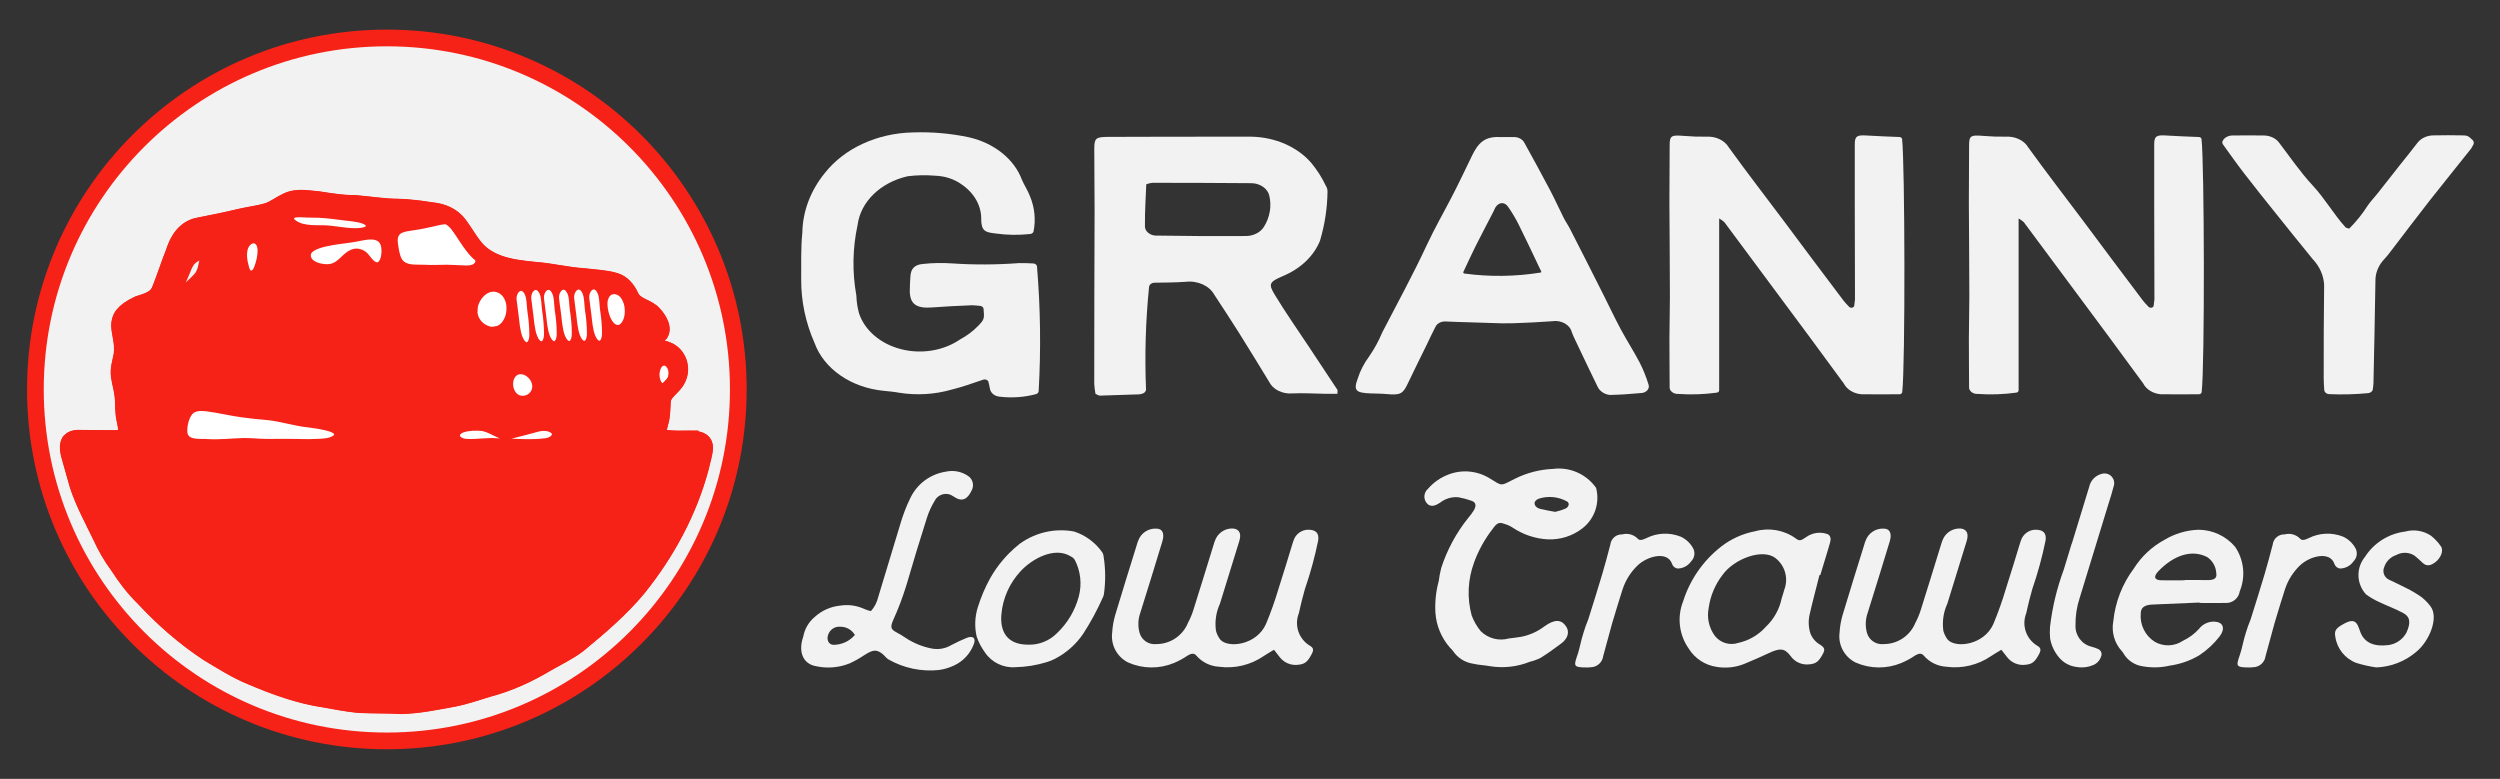
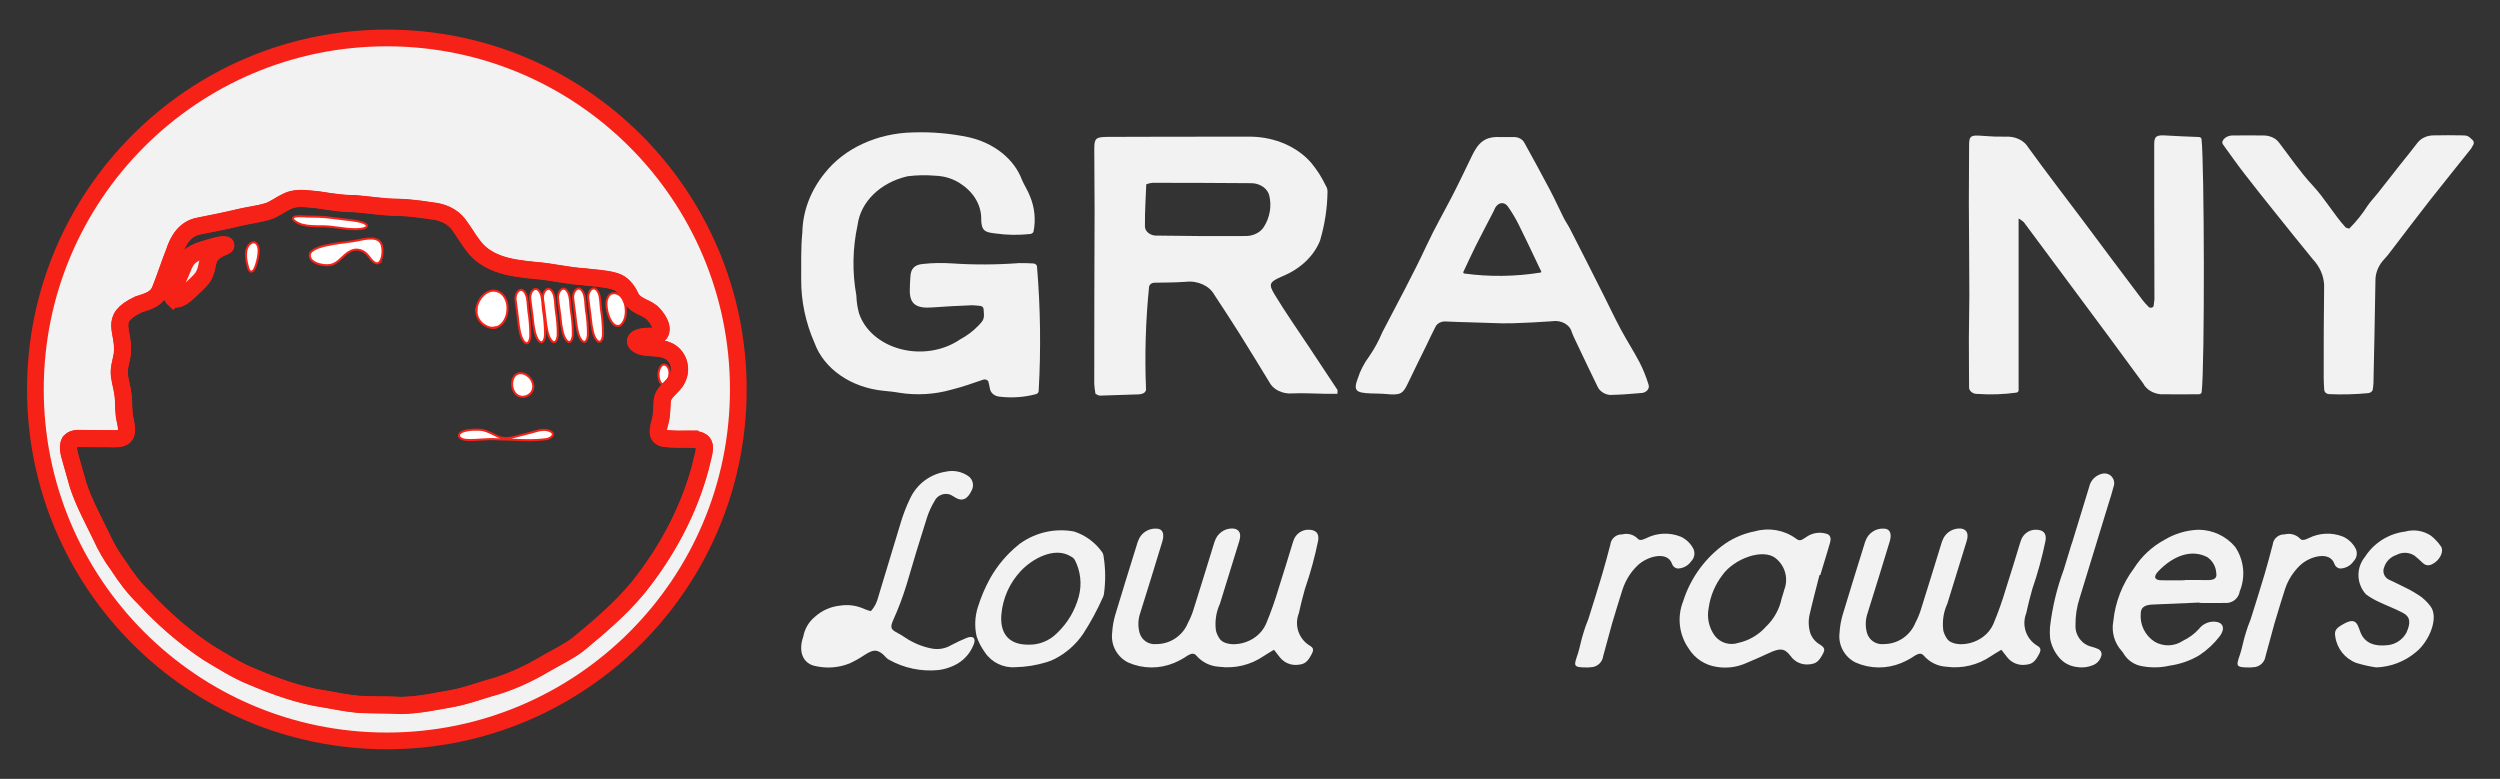
<svg xmlns="http://www.w3.org/2000/svg" id="Layer_5" viewBox="0 0 1215.86 378.79">
  <rect x="0" y="0" width="1215.86" height="378.79" fill="#333333" stroke="none" />
  <defs>
    <style>
      .cls-1 {
        fill: #fff;
      }

      .cls-1, .cls-2, .cls-3, .cls-4, .cls-5 {
        fill-rule: evenodd;
        stroke: #f62217;
        stroke-miterlimit: 10;
      }

      .cls-2 {
        fill: none;
      }

      .cls-2, .cls-3 {
        stroke-width: 8.36px;
      }

      .cls-3, .cls-4, .cls-6 {
        fill: #f2f2f2;
      }

      .cls-4 {
        stroke-width: 8.13px;
      }

      .cls-5 {
        fill: #f62217;
      }
    </style>
  </defs>
  <g>
    <path class="cls-6" d="M502.69,112.49c-.13.68-.82,1.22-1.65,1.31-5.63.62-11.34.54-16.94-.26-4.77-.54-6.72-1.14-6.89-6.44.28-6.7-3.23-13.13-9.5-17.4-3.59-2.6-8.17-4.11-12.95-4.25-4.39-.37-8.83-.29-13.19.25-.11.01-.22.03-.33.06-13.1,3.06-22.65,12.37-24.13,23.54-2.47,11.35-2.69,22.96-.63,34.37,0,.04.01.08.01.13.09,2.86.52,5.7,1.27,8.49,2.71,8.3,10.35,14.88,20.28,17.48,9.93,2.6,20.79.85,28.8-4.64,3.34-1.78,6.3-3.99,8.78-6.55,3.15-3.21,3.15-3.61,2.74-8.35-.06-.71-.7-1.33-1.57-1.45-1.33-.17-2.67-.28-4.02-.32h-.21c-6.43.25-12.85.58-19.25,1.06-7.59.57-10.74-1.6-10.84-7.91,0-2.46.16-4.95.33-7.41.24-3.52,2.03-5.5,6.07-5.83,4.68-.51,9.42-.6,14.13-.27,10.87.73,21.79.67,32.65-.15.05,0,.11,0,.16,0,2.26-.02,4.52.04,6.77.18.95.06,1.7.69,1.76,1.47,1.69,20.18,1.96,40.43.81,60.64-.04.65-.56,1.23-1.31,1.44-5.65,1.52-11.65,1.95-17.54,1.25-2.58-.19-4.63-1.88-4.86-4-.25-1-.45-2.01-.66-3.07-.19-.99-1.46-1.59-2.59-1.21-5.23,1.74-10.16,3.56-15.29,4.81-8.26,2.39-17.16,2.92-25.75,1.52-2.43-.49-4.93-.63-7.4-.92-15.82-1.53-29.02-10.66-33.58-23.24-4.36-9.9-6.57-20.35-6.51-30.88.07-7.63-.22-15.29.56-22.87.18-10.36,4.01-20.45,11.03-29.04,9.47-11.94,25.45-19.28,42.74-19.63,9.22-.32,18.45.49,27.38,2.4,12.24,2.83,21.9,10.6,25.64,20.62,1.14,2.71,2.89,5.26,3.92,8.01,2.28,5.49,2.88,11.36,1.75,17.08h0Z" />
    <path class="cls-6" d="M650.47,191.51h-6.29c-5.25-.07-10.49-.44-15.71-.17-4.89.36-9.48-1.97-11.28-5.73-4.86-7.87-9.59-15.82-14.57-23.67-3.89-6.22-7.96-12.35-11.99-18.5-2.41-4.46-8.12-7.07-13.99-6.39-4.93.36-9.9.35-15.18.45-1.36.02-2.5.9-2.62,2.02-1.67,16.56-2.16,33.19-1.48,49.8.04,1-.75,1.88-1.91,2.18-.31.08-.62.15-.94.22-.2.04-.42.07-.63.07-6.37.24-12.73.45-19.06.62-.44,0-.88-.35-2.03-.85-.32-1.63-.52-3.29-.61-4.94,0-28.21.06-56.42.17-84.62,0-9.86-.16-19.72-.15-29.57,0-5.19.7-5.83,6.7-5.86,18.22-.09,36.44-.07,54.66-.1h14.98c11.71.22,22.58,5.01,29.31,12.9,2.78,3.4,5.08,7.03,6.89,10.85.61.92.92,1.95.89,3-.1,7.97-1.31,15.91-3.6,23.66-.03.09-.06.18-.09.27-3.01,7.43-9.48,13.58-17.99,17.09-6.6,2.9-7.21,3.75-4.01,9.05,5.22,8.64,11.1,17,16.71,25.47,4.56,6.87,9.1,13.74,13.64,20.59.35.25.17.73.17,2.15h0ZM557.48,89.62c-.26,6.81-.72,13.34-.64,19.85-.19,1.39.39,2.77,1.58,3.76s2.87,1.49,4.55,1.35c14.22.23,28.45.32,42.67.21,3.89.06,7.47-1.75,9.16-4.63,2.83-4.63,3.71-9.91,2.52-15-.77-3.34-4.18-5.83-8.29-6.07-16.22-.16-32.45-.16-48.67-.19-.99.14-1.95.39-2.87.72h0Z" />
    <path class="cls-6" d="M729.62,66.66h6.34c2.34-.12,4.51,1,5.41,2.78,4.15,7.53,8.31,15.08,12.3,22.67,2.43,4.54,4.47,9.19,6.78,13.76.95,1.89,2.22,3.68,3.18,5.57,5.46,10.66,10.88,21.35,16.26,32.07,2.8,5.54,5.42,11.14,8.35,16.62,2.94,5.48,6.3,10.66,9.16,16.11,1.75,3.43,3.18,6.97,4.28,10.57.44,1.01.25,2.14-.52,3.01-.77.87-2.01,1.38-3.32,1.35-4.94.49-9.92.8-14.89.91-1.47-.15-2.84-.69-3.91-1.53-.94-.69-1.66-1.57-2.09-2.55-3.72-7.63-7.37-15.29-11.02-22.99-.56-1.16-1.06-2.33-1.52-3.52-.89-3.61-5.15-5.96-9.55-5.26-6.32.47-12.66.77-19.01.98-3.59.12-7.19.02-10.78-.13-7.2-.31-14.44-.37-21.65-.72-2.32-.24-4.54.87-5.34,2.68-1.5,2.83-2.79,5.75-4.2,8.61-3.06,6.28-6.21,12.53-9.19,18.83-2.43,5.16-3.64,5.78-10.55,5.15-2.43-.23-4.98-.21-7.47-.3-7.36-.24-8.5-1.49-6.36-7.16,1.18-3.79,3.04-7.41,5.52-10.75,2.58-3.74,4.72-7.66,6.41-11.73,0,0,0-.02.01-.03,7.29-14.1,14.95-28.05,21.59-42.34,3.78-8.12,8.27-15.93,12.39-23.9,3.44-6.66,6.61-13.42,9.89-20.14.51-1.05,1.46-2.74,2.17-3.72,2.48-3.41,5.51-5.2,11.35-4.91h0ZM749.22,132.55c.74-.02.21-.95-.24-1.74-3.47-7.31-6.91-14.64-10.53-21.9-1.45-2.86-3.12-5.64-4.99-8.32-1.75-2.56-4.53-2.34-6.21.34-.34.55-.52,1.17-.81,1.74-2.94,5.7-5.94,11.36-8.81,17.08-2.06,4.13-3.96,8.32-5.94,12.5-.16.34.1.73.54.79,12.26,1.65,24.79,1.49,36.99-.48h0Z" />
-     <path class="cls-6" d="M925.12,190.74c-.07.58-.66,1.01-1.36,1.01-6.27,0-12.36.08-18.44,0-3.82-.31-7.13-2.33-8.6-5.25-5.67-7.77-11.36-15.52-17.09-23.24-13.62-18.37-27.26-36.73-40.9-55.09-.06-.08-.13-.16-.21-.23-.73-.63-1.54-1.2-2.41-1.7v83.59c0,.56-.49,1.04-1.16,1.13-6.22.85-12.54,1.06-18.82.62-1.16.05-2.28-.33-3.07-1.02-.79-.69-1.17-1.64-1.04-2.59,0-7.78-.12-15.56-.1-23.34,0-6.8.24-13.6.23-20.4,0-15.25-.19-30.5-.24-45.74,0-9.26.04-18.52.12-27.79,0-4.73.84-5.11,6.74-4.62,3.72.32,7.46.45,11.2.39,4.55-.24,8.83,1.82,10.81,5.2,8.66,12,17.76,23.77,26.66,35.64,9.72,13,19.36,26,29.15,38.89.74.98,1.63,1.89,2.75,3.04.75.77,2.3.45,2.45-.54.16-1.02.28-2.05.37-3.08v-.11c0-14.98-.08-30.04-.1-45.07v-30.26c0-4,1.12-4.59,5.84-4.28,5.3.35,10.62.51,15.87.73.68.03,1.23.45,1.3,1.02,1.38,11.81,1.61,110.53.06,123.07h0Z" />
    <path class="cls-6" d="M1070.75,190.74c-.07.58-.66,1.01-1.36,1.01-6.27,0-12.36.08-18.44,0-3.82-.31-7.13-2.33-8.6-5.25-5.67-7.77-11.36-15.52-17.09-23.24-13.62-18.37-27.26-36.73-40.9-55.09-.06-.08-.13-.16-.21-.23-.73-.63-1.54-1.2-2.41-1.7v83.59c0,.56-.49,1.04-1.16,1.13-6.22.85-12.54,1.06-18.82.62-1.16.05-2.28-.33-3.07-1.02-.79-.69-1.17-1.64-1.04-2.59,0-7.78-.12-15.56-.1-23.34,0-6.8.24-13.6.23-20.4,0-15.25-.19-30.5-.24-45.74,0-9.26.04-18.52.12-27.79,0-4.73.84-5.11,6.74-4.62,3.72.32,7.46.45,11.2.39,4.55-.24,8.83,1.82,10.81,5.2,8.66,12,17.76,23.77,26.66,35.64,9.72,13,19.36,26,29.15,38.89.74.98,1.63,1.89,2.75,3.04.75.77,2.3.45,2.45-.54.16-1.02.28-2.05.37-3.08v-.11c0-14.98-.08-30.04-.1-45.07v-30.26c0-4,1.12-4.59,5.84-4.28,5.3.35,10.62.51,15.87.73.68.03,1.23.45,1.3,1.02,1.38,11.81,1.61,110.53.06,123.07h0Z" />
    <path class="cls-6" d="M1151.73,191.2c-6.28.6-12.61.76-18.92.49-1.32-.06-2.36-.95-2.43-2.03-.13-2.06-.26-3.95-.26-5.85,0-15.07,0-30.15.21-45.21-.21-4.61-2.19-9.05-5.65-12.69-6.07-7.4-12.02-14.85-17.99-22.3-5.08-6.35-10.19-12.69-15.13-19.13-3.67-4.73-7.1-9.62-10.37-14.15-.4-.56-.5-1.24-.19-1.84.82-1.58,2.74-2.64,4.92-2.6,4.99,0,10-.11,14.98,0,3.08,0,5.95,1.33,7.53,3.51,5.36,7,10.3,14.32,16.39,20.87,6.08,6.55,10.08,13.83,15.91,20.29.24.28.88.33,1.79.64,3.43-3.43,6.41-7.14,8.9-11.08,1.45-2.14,3.34-4.08,4.97-6.14,3.64-4.67,7.36-9.37,11.05-14.05,2.74-3.49,5.61-6.91,8.27-10.45,1.75-2.34,4.9-3.73,8.24-3.64,4.48-.1,8.99-.09,13.47,0,2.55.05,2.85.14,5.06,2.21.65.61.82,1.48.46,2.23-.31.64-.66,1.27-1.05,1.88-.05.07-.1.15-.16.22-6.65,8.41-13.46,16.75-20.08,25.18-6.4,8.17-12.62,16.45-18.93,24.67-.89,1.25-1.88,2.44-2.95,3.59-3.02,3.12-4.61,7.01-4.49,11-.24,16.53-.61,33.05-.96,49.57-.04.9-.15,1.77-.3,2.91-.13.99-1.07,1.79-2.26,1.91h0Z" />
  </g>
  <g>
-     <path class="cls-6" d="M423.56,297.22c1.73-1.93,2.95-4.27,3.54-6.79,3.6-11.87,7.2-23.75,10.78-35.61,1.26-4.35,2.89-8.58,4.88-12.65,3.28-6.85,9.73-11.64,17.24-12.78,3.99-.9,8.18.03,11.42,2.53,1.88,1.69,2.34,4.46,1.11,6.67-2.03,4.25-4.49,5.35-7.68,3.54-.87-.5-1.67-1.1-2.59-1.52-3.01-1.15-6.4.2-7.78,3.12-1.55,2.57-2.79,5.31-3.7,8.17-3.43,10.84-6.77,21.69-9.91,32.55-1.78,5.82-3.93,11.51-6.44,17.05-1.47,3.4-1.26,4.47,1.21,5.84,1.77.92,3.47,1.95,5.11,3.08,3.67,2.37,7.75,4.04,12.03,4.91,3.37.76,6.91.19,9.87-1.59,2.42-1.28,4.9-2.45,7.43-3.48,3.21-1.34,4.82.2,3.37,3.4-1.72,4.36-5.03,7.9-9.26,9.91-2.37,1.14-4.9,1.91-7.51,2.28-8.53.9-17.13-.9-24.59-5.14-1.17-.71-1.9-1.93-2.98-2.75-2.89-2.21-4.56-2-8.64.59-2.29,1.54-4.7,2.9-7.2,4.06-5.16,2.1-10.83,2.59-16.28,1.41-6.3-1.03-8.72-6.71-6.57-13.66.09-.29.2-.59.28-.88.68-3.65,2.6-6.95,5.44-9.34,3.39-3.14,7.71-5.1,12.31-5.58,4.06-.67,8.23-.1,11.96,1.63,1.01.44,2.06.79,3.14,1.03ZM415.77,308.82c-1.46-2.52-4.17-4.05-7.08-4.01-2.58-.24-5,1.3-5.87,3.74-.98,2.48.12,5.06,2.6,5.06,3.97-.02,7.74-1.77,10.33-4.79h.01Z" />
+     <path class="cls-6" d="M423.56,297.22c1.73-1.93,2.95-4.27,3.54-6.79,3.6-11.87,7.2-23.75,10.78-35.61,1.26-4.35,2.89-8.58,4.88-12.65,3.28-6.85,9.73-11.64,17.24-12.78,3.99-.9,8.18.03,11.42,2.53,1.88,1.69,2.34,4.46,1.11,6.67-2.03,4.25-4.49,5.35-7.68,3.54-.87-.5-1.67-1.1-2.59-1.52-3.01-1.15-6.4.2-7.78,3.12-1.55,2.57-2.79,5.31-3.7,8.17-3.43,10.84-6.77,21.69-9.91,32.55-1.78,5.82-3.93,11.51-6.44,17.05-1.47,3.4-1.26,4.47,1.21,5.84,1.77.92,3.47,1.95,5.11,3.08,3.67,2.37,7.75,4.04,12.03,4.91,3.37.76,6.91.19,9.87-1.59,2.42-1.28,4.9-2.45,7.43-3.48,3.21-1.34,4.82.2,3.37,3.4-1.72,4.36-5.03,7.9-9.26,9.91-2.37,1.14-4.9,1.91-7.51,2.28-8.53.9-17.13-.9-24.59-5.14-1.17-.71-1.9-1.93-2.98-2.75-2.89-2.21-4.56-2-8.64.59-2.29,1.54-4.7,2.9-7.2,4.06-5.16,2.1-10.83,2.59-16.28,1.41-6.3-1.03-8.72-6.71-6.57-13.66.09-.29.2-.59.28-.88.68-3.65,2.6-6.95,5.44-9.34,3.39-3.14,7.71-5.1,12.31-5.58,4.06-.67,8.23-.1,11.96,1.63,1.01.44,2.06.79,3.14,1.03ZM415.77,308.82h.01Z" />
    <path class="cls-6" d="M536.84,289.14c-.06.43-.2.85-.4,1.24-2.76,6.26-6.02,12.28-9.74,18.01-3.51,5.12-8.25,9.28-13.78,12.09-1.24.65-2.55,1.17-3.89,1.55-4.9,1.51-9.99,2.34-15.11,2.45-5.9.47-11.6-2.28-14.91-7.19-1.71-2.35-3.06-4.94-4.01-7.69-1.08-4.68-.9-9.56.52-14.15,1.52-4.93,3.54-9.69,6.03-14.2,3.5-6.21,8.14-11.71,13.68-16.2.35-.35.74-.65,1.17-.9,7.53-5.31,16.88-7.35,25.93-5.66,5.55,1.78,10.37,5.33,13.72,10.1.36.52.58,1.12.64,1.74,1.01,6.23,1.06,12.57.17,18.81ZM522.72,272.3c-.46-.72-1.11-1.29-1.88-1.66-8.05-5.06-19.12,1.32-24.49,7.18-5.35,5.75-8.64,13.11-9.33,20.94-.75,8.4,2.79,14.77,12.93,14.77,5.24.19,10.32-1.8,14.02-5.51,5.18-4.87,8.89-11.1,10.71-17.98,1.57-5.95.87-12.26-1.95-17.73Z" />
    <path class="cls-6" d="M637.63,318.67c-1.81,3.31-3.18,4.3-6.06,4.61-3.55.54-7.1-.91-9.26-3.78-.83-1.03-1.63-2.07-2.72-3.49-1.95,1.2-3.49,2.04-4.95,3.03-6.38,4.4-14.17,6.26-21.84,5.22-4.24-.25-8.19-2.21-10.96-5.42-1.04-1.25-2.37-1.13-4.16-.07-2.12,1.46-4.39,2.7-6.77,3.69-7.11,2.94-15.1,2.86-22.15-.22-5.47-2.68-8.64-8.54-7.86-14.58.17-2.97.69-5.91,1.54-8.76,3.37-11.26,6.94-22.59,10.44-33.91.19-.72.43-1.43.71-2.12,1.35-3.65,4.93-6,8.82-5.78,3.02,0,4.05,2.46,2.87,6.29-3.54,11.58-7.06,23.17-10.73,34.75-1.09,3.12-1.2,6.49-.32,9.68,1.02,3.54,4.44,5.83,8.1,5.44,6.79.03,12.9-4.08,15.45-10.37,1.07-2.01,1.95-4.11,2.63-6.28,3.35-10.56,6.57-21.18,9.86-31.79.27-1.02.64-2.01,1.1-2.95,1.6-3.17,4.95-5.06,8.49-4.81,2.89.36,3.96,2.45,2.89,5.99-3.1,10.17-6.26,20.34-9.42,30.51-1.9,4.12-2.58,8.7-1.96,13.2.4,1.54,1.09,2.98,2.05,4.25,3.74,4.41,17.67,2.85,22.28-7.52,2.36-5.65,4.41-11.43,6.15-17.31,2.39-7.34,4.56-14.7,6.83-22.04.12-.43.27-.86.43-1.27,1-3.08,3.84-5.18,7.08-5.24,3.86,0,5.39,1.73,4.91,5.18-1.63,8.03-3.8,15.95-6.47,23.69-1.1,3.94-2.14,7.89-2.96,11.81-2.26,5.77-.08,12.34,5.18,15.62,2.19,1.22,2.17,2.3.77,4.77Z" />
-     <path class="cls-6" d="M716.91,273.57c-3.06,8.24-3.48,17.23-1.18,25.72,1.03,2.79,2.52,5.38,4.42,7.68,3.6,3.56,8.82,4.91,13.69,3.54,2.03-.23,4.07-.49,6.11-.83,4.08-.82,7.92-2.57,11.22-5.09,4.95-3.54,8.24-3.45,10.61.26,1.6,2.53.77,5.66-2.43,8.06-3.2,2.4-6.69,4.95-10.16,7.08-1.68.81-3.43,1.44-5.24,1.88-6.13,2.45-12.81,3.19-19.33,2.12-2.61-.52-5.48-.54-8.02-1.18-4.05-.55-7.67-2.81-9.95-6.21-.44-.59-.93-1.14-1.48-1.63-4.21-4.79-6.69-10.84-7.08-17.2-.26-5.11.29-10.24,1.63-15.18.28-2.17.69-4.32,1.23-6.44,2.87-8.81,7.31-17.03,13.11-24.26.98-1.11,1.86-2.29,2.64-3.54,1.42-2.37,1.16-3.99-.92-4.77-2.1-.75-4.26-1.33-6.45-1.74-3.24-.31-6.48.65-9.03,2.68-2.04,1.32-3.92,2.07-5.7.87-1.16-.92-1.85-2.32-1.87-3.81-.02-1.48.63-2.9,1.76-3.86,2.68-3.09,6.08-5.47,9.91-6.93,6.78-2.63,14.42-1.84,20.52,2.12,5.8,3.5,4.63,3.62,11.85-.08,5.76-2.88,12.06-4.51,18.49-4.78,8.16-1.07,16.24,2.48,20.98,9.2,1.94,7.27-.65,15-6.57,19.65-4.81,3.75-10.79,5.66-16.88,5.41-6.12-.32-12.05-2.3-17.13-5.72-1.17-.76-2.45-1.35-3.8-1.73-2.7-1.04-3.76-.71-5.97,2.43-3.82,4.93-6.86,10.42-9,16.27ZM756.33,248.95c1.73-.38,3.42-.92,5.06-1.61,1.72-.84,2.06-2.68.74-3.45-4.14-2.31-9.04-2.82-13.57-1.42-.87.27-1.62.83-2.12,1.6-.23.73-.08,1.53.41,2.12.6.65,1.38,1.11,2.24,1.31,2.16.55,4.42.9,7.24,1.44Z" />
    <path class="cls-6" d="M822.39,273.12c-1.5,2.1-3.91,3.35-6.49,3.38-1.23-.16-2.26-.99-2.68-2.16-2.13-6.6-12.16-3.86-16.84.71-3.31,3.19-5.79,7.14-7.23,11.51-1.59,4.8-2.96,9.6-5.08,16.52-1.07,3.93-2.75,9.97-4.37,16.01-.39,3.07-2.99,5.38-6.08,5.42-.43.06-.86.09-1.3.1-7.7.08-6.87-.79-4.95-6.64.83-2.53,1.27-5.06,1.97-7.59.55-1.97,1.18-3.94,1.84-5.91.38-1.12.95-2.24,1.3-3.37,2.29-7.3,4.61-14.62,6.78-21.94,1.42-4.77,2.65-9.54,3.92-14.31.32-2.91,2.85-5.07,5.77-4.95,2.62-.7,5.43.02,7.38,1.91,1.04,1.36,2.65.69,4.29-.06,5.26-2.67,11.42-2.92,16.88-.71,2.68,1.26,4.86,3.4,6.16,6.06.86,2.08.35,4.47-1.29,6.01Z" />
    <path class="cls-6" d="M880.14,298.69c-.76,3.14-.63,6.43.38,9.5.92,2.29,2.6,4.19,4.75,5.39,2.34,1.57,2.44,2.4.96,5.02-1.87,3.28-3.15,4.17-6.11,4.48-3.67.51-7.31-1.11-9.39-4.18-2.85-3.67-5.03-3.83-10.49-1.25-4.03,1.9-8.1,3.64-12.17,5.33-4.22,1.64-8.82,2.11-13.28,1.34-5.6-.84-10.54-4.1-13.52-8.92-4.69-6.71-5.7-15.32-2.7-22.93,3.32-10.5,9.73-19.76,18.4-26.56,4.89-3.82,10.62-6.42,16.72-7.56,6.73-1.86,13.94-.59,19.61,3.47,1.79,1.37,2.49,1.22,5-.52,3.07-2.27,7.09-2.83,10.66-1.47,1.53.86,1.54,2.45,1.05,4.19-1.17,4.1-2.46,8.19-3.69,12.28-.33,1.13-.69,2.26-1.03,3.39h-.4c-1.58,6.33-3.32,12.67-4.74,19.01ZM867.73,286.93c2.21-5.57.44-11.93-4.32-15.56-6.3-4.79-20.17.47-25.68,8.26-3.61,4.68-5.93,10.22-6.73,16.07-.94,4.73.14,9.63,2.99,13.52,2.68,3.44,7.24,4.82,11.38,3.45,5.2-1.13,9.9-3.87,13.44-7.84,3.92-3.71,6.61-8.54,7.7-13.83.53-1.82.96-2.95,1.24-4.08h-.02Z" />
    <path class="cls-6" d="M991.39,318.67c-1.81,3.31-3.18,4.3-6.06,4.61-3.55.54-7.1-.91-9.26-3.78-.83-1.03-1.63-2.07-2.72-3.49-1.95,1.2-3.49,2.04-4.95,3.03-6.38,4.4-14.17,6.26-21.84,5.22-4.24-.25-8.19-2.21-10.96-5.42-1.04-1.25-2.37-1.13-4.16-.07-2.12,1.46-4.39,2.7-6.77,3.69-7.11,2.94-15.1,2.86-22.15-.22-5.47-2.68-8.64-8.54-7.86-14.58.17-2.97.69-5.91,1.54-8.76,3.37-11.26,6.94-22.59,10.44-33.91.19-.72.43-1.43.71-2.12,1.35-3.65,4.93-6,8.82-5.78,3.02,0,4.05,2.46,2.87,6.29-3.54,11.58-7.06,23.17-10.73,34.75-1.09,3.12-1.2,6.49-.32,9.68,1.02,3.54,4.44,5.83,8.1,5.44,6.79.03,12.9-4.08,15.45-10.37,1.07-2.01,1.95-4.11,2.63-6.28,3.35-10.56,6.57-21.18,9.86-31.79.27-1.02.64-2.01,1.1-2.95,1.6-3.17,4.95-5.06,8.49-4.81,2.89.36,3.96,2.45,2.89,5.99-3.1,10.17-6.26,20.34-9.42,30.51-1.9,4.12-2.58,8.7-1.96,13.2.4,1.54,1.09,2.98,2.05,4.25,3.74,4.41,17.67,2.85,22.28-7.52,2.36-5.65,4.41-11.43,6.15-17.31,2.39-7.34,4.56-14.7,6.83-22.04.12-.43.27-.86.43-1.27,1-3.08,3.84-5.18,7.08-5.24,3.86,0,5.39,1.73,4.91,5.18-1.63,8.03-3.8,15.95-6.47,23.69-1.1,3.94-2.14,7.89-2.96,11.81-2.26,5.77-.08,12.34,5.18,15.62,2.19,1.22,2.17,2.3.77,4.77Z" />
    <path class="cls-6" d="M1027.16,232c1.08,1.3,1.37,3.08.77,4.65-.64,2.67-1.54,5.36-2.37,8.04-4.72,15.4-9.44,30.81-14.15,46.21-1.41,4.3-2.08,8.8-2,13.32-.18,4.85,3.07,9.16,7.79,10.3,1.12.28,2.22.67,3.27,1.15.66.3,1.18.85,1.44,1.53s.23,1.44-.07,2.1c-.58,1.86-1.96,3.38-3.76,4.13-2.44,1.07-5.15,1.42-7.78.99-3.57-.32-6.85-2.09-9.09-4.9-2.14-2.6-3.57-5.71-4.15-9.03-.17-1.86-.18-3.73-.05-5.6,1.11-9.5,3.35-18.83,6.67-27.8,1.3-4.25,2.6-8.49,3.89-12.74h.06c2.77-9.15,5.6-18.35,8.43-27.55.69-3.32,3.33-5.88,6.67-6.47,1.66-.29,3.35.33,4.43,1.63Z" />
    <path class="cls-6" d="M1089.31,287.49c-.5,3.58-3.74,6.11-7.33,5.75-4.14.11-8.2,0-12.3,0l.05-.2c-7.42.31-14.85.62-22.28.95-.87.01-1.75.1-2.6.25-2.49.52-3.66,1.76-3.7,4-.53,5.52,2.08,10.87,6.76,13.86,4.31,2.49,9.66,2.31,13.78-.48,2.93-1.39,5.57-3.34,7.75-5.74,1.84-2.41,4.76-3.74,7.79-3.54,3.99.28,5.16,3.28,2.34,7.08-2.79,3.64-6.17,6.78-10,9.29-4.41,2.61-9.3,4.32-14.38,5.02-4.3,1-8.76,1.1-13.11.31-3.89-.55-7.33-2.84-9.32-6.23-.22-.43-.51-.83-.85-1.17-3.58-3.93-5.1-9.31-4.11-14.53.94-9.32,4.41-18.21,10.03-25.7,3.68-5.82,8.8-10.6,14.86-13.88,5.02-3.01,10.72-4.7,16.57-4.9,6.84.04,13.33,3.06,17.76,8.28,4.33,6.35,5.2,14.45,2.31,21.57ZM1074.8,282.07c2.41-.14,3.47-1.23,3.07-3.29-.15-3.16-1.78-6.06-4.39-7.84-7.54-3.88-16.23-.9-23.66,6.74-2.67,2.75-2.08,4.48,1.29,4.54,3.78.06,7.6,0,11.4,0l.03-.13h7.61c1.55,0,3.08.11,4.65,0v-.02Z" />
    <path class="cls-6" d="M1144.53,273.12c-1.5,2.1-3.91,3.35-6.49,3.38-1.23-.16-2.26-.99-2.68-2.16-2.13-6.6-12.16-3.86-16.84.71-3.31,3.19-5.79,7.14-7.23,11.51-1.59,4.8-2.96,9.6-5.08,16.52-1.07,3.93-2.75,9.97-4.37,16.01-.39,3.07-2.99,5.38-6.08,5.42-.43.06-.86.09-1.3.1-7.7.08-6.87-.79-4.95-6.64.83-2.53,1.27-5.06,1.97-7.59.54-1.97,1.18-3.94,1.84-5.91.38-1.12.95-2.24,1.3-3.37,2.29-7.3,4.61-14.62,6.78-21.94,1.42-4.77,2.65-9.54,3.92-14.31.32-2.91,2.85-5.07,5.77-4.95,2.62-.7,5.43.02,7.38,1.91,1.04,1.36,2.65.69,4.29-.06,5.26-2.67,11.42-2.92,16.88-.71,2.68,1.26,4.86,3.4,6.16,6.06.86,2.08.35,4.47-1.29,6.01Z" />
    <path class="cls-6" d="M1159.53,275.85c-.97,2.26,0,4.88,2.19,5.99,2.91,1.46,5.94,2.77,8.82,4.29,2.45,1.22,4.8,2.62,7.04,4.19,1.63,1.26,3.09,2.73,4.34,4.37,4.43,5.43-.37,17.18-6.89,22.42-5.44,4.6-12.26,7.24-19.38,7.48-3.26-.47-6.48-1.2-9.63-2.16-5.47-2.04-9.39-6.89-10.24-12.67-.61-3.13.3-4.32,4.39-6.51,3.35-1.79,5.2-1.61,6.45.76.51,1.13.96,2.29,1.35,3.47,2.16,5.49,7.15,7.07,13.71,6.24,3.68-.53,6.9-2.76,8.67-6.03,2.14-4.76,1.9-7.66-1.53-9.53-3.72-2.02-7.85-3.51-11.71-5.36-2.27-1.01-4.42-2.26-6.42-3.74-4.7-5.11-4.91-12.91-.48-18.26,4.36-6.79,11.51-11.29,19.52-12.27,4.23-1.18,8.77-.47,12.45,1.93,1.91,1.49,3.58,3.26,4.95,5.26,1.41,2-.03,5.63-2.67,7.66-2.49,1.91-4.4,2.04-6.14.44-1.34-1.23-2.63-2.52-4.09-3.63-2.68-1.69-6.07-1.79-8.84-.25-2.79.92-4.97,3.11-5.86,5.91Z" />
  </g>
  <g>
    <g>
-       <path class="cls-5" d="M335.45,213.58c-4.02.08-7.79.08-11.71-.31-5.35-.34-3.41-5.29-2.58-8.7.78-2.86.65-6.05.88-8.91.07-5.2,5.34-7.13,7.33-11.42,2.68-5.13.42-11.76-4.89-13.84-3.46-1.45-7.14-1.12-10.83-1.61-3.98-.49-7.1-3.62-1.59-4.9,2.79-.76,6.84.44,8.93-1.79,1.94-3.14-1.69-7.98-4.05-10.21-3.7-2.87-8.36-3.14-10.48-7.9-1.54-3.27-4.01-6.3-7.59-7.26-4.77-1.39-9.99-1.49-15.01-2.15-7.86-.45-15.74-2.49-23.56-3.05-6.26-.64-12.69-1.3-18.56-3.57-10.72-4.25-12.32-10.06-18.57-18.63-3.22-4.37-8.18-6.33-13.41-6.82-5.12-.78-10.76-1.56-16.15-1.69-6.93,0-14.12-1.24-20.92-1.78-3.38,0-6.69-.25-10.05-.72-3.71-.37-7.42-1.27-11.18-1.48-3.85-.43-8.33-.76-11.92,1.1-3.26,1.49-5.99,3.82-9.46,4.91-4.25,1.26-8.7,1.76-13.09,2.76-6.86,1.66-13.56,3-20.34,4.33-6.5,1.2-10.03,6.71-11.89,12.69-2.37,5.9-4.38,12.33-6.72,18.1-1.8,4.86-6.21,5.85-10.71,7.33-15.17,7.21-6.41,12.64-7.9,24.52-.6,3.46-1.8,6.61-1.34,10.23.45,3.09,1.38,6.17,1.74,9.25.41,2.91.2,5.64.48,8.49-.06,3.51,3.52,10.91-1.22,12.42-2.09.62-4.44.35-6.62.35-3.49-.07-6.99.08-10.39-.04-2.98.13-6.08-.73-8.05,1.43l-.03.04c-1.81,3.02.28,7.54,1.01,10.71,1.06,3.57,2.05,7.2,3.07,10.81,2.92,8.63,7.08,16.16,11.08,24.48,2.33,5.08,5.1,10,8.43,14.42,3.48,5.41,7.68,11.03,12.33,15.47,9.28,10.06,19.9,19.35,31.37,26.89,6.67,3.97,13.53,8.39,20.69,11.31,11.68,4.96,23.66,9.38,36.26,11.18,5.44.97,10.53,1.99,16.3,2.55,6.91.36,13.74.12,20.56.53,8.53-.17,16.68-1.93,25.04-3.43,5.94-1.08,11.58-3.16,17.4-4.88,9.94-2.6,19.33-6.96,28.13-12.19,5.02-2.92,10.77-5.64,15.45-9.2,10.29-8.51,20.46-17.09,29.05-27.41,13.92-17.32,24.73-37.21,30.47-58.75.64-3.14,1.85-6.38,1.97-9.51-.09-3.83-3.53-4.01-7.16-4.15ZM320.74,179.49c1.56-4.16,4.94-1.65,4.85,1.84v.13c0,.22-.02.45-.04.69-.02.23-.05.47-.1.71-.03.18-.07.37-.12.56-.03.12-.06.25-.1.37-.12.43-.29.86-.49,1.25-.2.4-.44.76-.72,1.07-.16.16-.32.31-.5.45-.08.06-.15.12-.23.17-.08.05-.15.08-.23.11-.15.06-.3.08-.44.08h-.01c-.08.01-.16,0-.23-.03-.01.01-.03.01-.04-.01t-.02,0s-.01.01-.02,0c-.1-.02-.2-.06-.29-.11s-.19-.11-.28-.18c-.04-.03-.08-.07-.12-.11-.13-.12-.25-.26-.35-.4-.05-.07-.1-.15-.15-.23-.05-.08-.09-.16-.13-.24-.04-.05-.06-.1-.08-.16-.02-.06-.05-.12-.07-.18-.03-.06-.05-.11-.07-.17-.17-.46-.29-.93-.38-1.42-.25-1.4-.15-2.88.36-4.19ZM262.86,142.65c1.08,2.33.84,5.32,1.28,8.31.59,3.82.95,7.7.94,11.55.05,1.82-.86,5.63-3.1,3.16l-.06-.05c-1.8-2.19-2.39-6.82-2.72-9.74-.33-3.58-.93-6.79-1.29-10.39-.5-3.65,2.86-7.46,4.95-2.84ZM255.72,143.1c1.08,2.33.85,5.32,1.28,8.32.58,3.81.95,7.7.93,11.54.05,1.83-.86,5.64-3.1,3.16l-.05-.05c-1.8-2.19-2.39-6.82-2.72-9.74-.33-3.58-.92-6.79-1.29-10.39-.5-3.64,2.86-7.45,4.95-2.84ZM249.13,185.57c.03-.19.07-.38.12-.57.02-.09.04-.18.07-.28.03-.09.06-.18.09-.27.06-.18.13-.36.21-.53s.17-.34.27-.5c.23-.39.52-.74.87-1.03.12-.11.25-.21.39-.3.1-.08.21-.14.33-.2.11-.06.23-.12.35-.17.62-.2,1.25-.26,1.87-.19.08,0,.15.01.23.03.07,0,.14.01.2.03.1.02.21.04.31.07.17.04.33.09.49.15.16.05.32.12.48.19.16.07.31.15.46.24.15.08.31.18.45.28.31.21.61.45.88.71.14.12.27.25.4.4.13.14.25.29.37.44.12.15.23.3.32.46.11.16.21.32.29.48.1.16.18.33.25.5.06.13.11.26.16.4.03.09.06.18.08.26.1.3.17.6.21.9l.02.11c.73,5.43-6.6,8.19-9.35,3.19-.77-1.31-1.09-3.14-.82-4.8ZM231.76,149.82c.07-.42.17-.85.3-1.27.08-.28.17-.55.28-.83.05-.14.1-.27.16-.4.06-.14.12-.28.19-.42.08-.18.17-.36.27-.53.18-.35.39-.69.62-1.03.09-.13.18-.25.27-.37.17-.23.35-.46.54-.68s.39-.43.6-.64c.17-.17.35-.33.53-.49.19-.15.38-.3.57-.44.2-.14.4-.27.6-.39.16-.1.33-.19.5-.28.36-.17.72-.32,1.09-.43.17-.05.35-.09.53-.13.16-.04.33-.07.5-.09.09-.01.18-.02.28-.02.44-.03.9,0,1.36.06.24.04.46.1.69.17.17.04.35.1.52.18.07.02.14.05.21.08.07.03.14.06.21.1.15.07.29.14.42.22.14.07.27.16.4.25.09.06.18.12.26.19.06.03.12.08.18.14.11.08.21.17.3.26.13.1.24.22.36.35.04.04.08.08.12.13.12.12.22.25.32.38.02.02.04.05.06.08.07.09.14.18.19.27.12.15.22.31.3.47.08.13.15.25.22.38.17.31.32.64.43.97.06.14.11.28.15.42.06.15.11.3.15.46.06.22.12.45.16.68.04.17.07.33.09.51h0c.04.27.07.53.09.79.02.26.03.52.03.78v.41c0,.25,0,.51-.02.76-.01.22-.03.43-.05.65-.08.71-.23,1.41-.44,2.09-.09.27-.18.53-.28.79s-.22.52-.34.76c-.12.25-.25.49-.39.73-.27.46-.58.9-.93,1.3-.09.1-.18.2-.27.29-.09.1-.18.19-.28.27-.14.13-.28.26-.43.38-.07.06-.15.12-.22.17-.08.06-.15.11-.23.17-.18.11-.36.22-.55.32-.09.05-.19.1-.28.14-.09.05-.19.09-.29.13-.13.05-.26.1-.4.14-.13.04-.27.08-.41.11-.13.03-.27.06-.41.07-.08.02-.16.03-.24.04-.04,0-.08.01-.12.01-.02.01-.04.01-.06.01-.05,0-.09,0-.14,0h-.04c-.14.01-.28.01-.43.01-.1,0-.2,0-.3-.01-.11,0-.22-.02-.32-.03-.23-.04-.47-.08-.7-.13-.16-.04-.33-.09-.5-.14-.28-.09-.55-.19-.84-.32-.14-.06-.28-.13-.42-.2-.32-.15-.63-.32-.92-.52-.12-.07-.24-.15-.36-.24-.11-.07-.22-.15-.32-.24-.3-.23-.58-.48-.85-.75-.27-.28-.53-.58-.76-.9-.23-.31-.44-.64-.62-.98-.1-.19-.19-.38-.28-.57-.08-.19-.16-.39-.23-.59-.04-.09-.07-.18-.09-.27-.03-.09-.06-.19-.08-.28-.06-.21-.11-.42-.15-.63-.02-.08-.04-.17-.05-.26-.02-.09-.03-.18-.04-.26-.02-.18-.04-.36-.05-.53-.01-.28-.02-.55,0-.83,0-.1.01-.21.01-.31h0c.02-.22.04-.43.07-.64h0ZM143.73,105.28l.07-.02c2.41-.31,5.27.18,7.78.09,4.53-.05,8.91.46,13.42,1.06,3.85.58,7.73.62,11.38,1.83,3.05,1.19,2.74,2.52-.74,3.07-6.41.8-13.25-1.46-19.63-1.26-2.91-.03-5.91.02-8.7-.72-1.61-.24-7.31-3-3.58-4.05ZM121.03,119.17l.07-.07c.81-.96,1.98-1.61,3.11-1.05,3.09,1.81.87,9.89-.4,12.6-1.04,2.14-2.47,1.79-3.06-.22-.98-3.21-2.05-8.4.28-11.26ZM84.21,144.88l-.04-.04c-1.24-1.85.81-4.85,1.47-7.02.41-1.07.85-2.11,1.35-3.14,1.49-3.01,2.38-6.83,4.63-9.22,2.63-2.73,6.39-3.78,9.97-4.8,2.41-.62,6.01-1.94,8.12-1.47.57.38-1.75,1.01-2.06,1.23-8.96,4.04-5.2,8.43-9.14,14.56-1.64,2.18-3.89,4-5.83,5.96-1.87,1.77-5.98,5.84-8.47,3.94ZM162.77,211.92l-.02.03c-1.91,1.9-6.43,1.93-9.36,2.02-4.14.25-8.35-.08-12.49-.02-3.56-.05-7.02.06-10.29.01-4.1.06-7.99-.47-12.05-.44-5.75.18-11.66.85-17.4.54-3.22-.37-9.66.85-10.48-3.37-.4-2.86.54-7.33,2.49-9.64,1.65-1.86,4.58-1.78,7.09-1.53,5.76.72,11.67,2.18,17.4,2.96,4.14.52,8.07,1.01,12.29,1.32,6.77.65,13.25,2.92,19.98,3.57,1.95.32,15.05,1.7,12.84,4.55ZM184.32,127.81c-2.09,1.2-4.06-2.03-5.31-3.51-1.85-2.48-5.29-3.68-8.21-2.35-4,1.77-5.92,6.14-10.13,6.89-3.38.75-11.4-1.08-9.81-5.76l.03-.05c2.83-4.4,17.76-4.92,22.91-6.11,4.13-.8,11.15-2.7,12.07,3.14.4,2.44.16,6.04-1.55,7.75ZM217.31,129.25c-3.63.01-7.21.27-10.79.01-3.27-.15-7.47.39-10.13-1.49l-.07-.05c-2.02-1.49-2.52-4.65-2.99-7.19-.35-2.47-1.08-5.53,1.12-7.25,1.82-1.37,5.77-1.56,8.92-2.13,1.78-.3,3.53-.63,5.3-1.06,4.46-.74,10.27-3.47,13.68.8,2.51,3.01,4.58,6.99,6.77,9.99,1.47,2.08,3.84,5.87,1.86,7.61-1.35,1.2-3.34,1.13-5.1,1.11-2.83-.09-5.71-.33-8.57-.35ZM265.55,213.59c-7.86,1.05-15.95.1-23.79.05h-.1c-4.75-.41-9.99.63-14.82.31-3.88-.25-5.21-3.01-1.16-4.27,2.63-.79,5.96-.86,8.84-.56,6.86,1.55,7.76,5.64,16.01,3.26,3.91-.92,7.67-2.02,11.58-3.04,1.95-.4,3.72-.45,5.41.35.68.34,1.38.74,1.39,1.52,0,1.22-2,2.21-3.36,2.38ZM268.15,165.62l-.04-.07c-1.82-2.17-2.39-6.8-2.73-9.73-.32-3.57-.93-6.8-1.29-10.39-.49-3.64,2.86-7.46,4.96-2.84,1.07,2.33.84,5.32,1.26,8.31.6,3.83.97,7.71.95,11.56.05,1.82-.87,5.63-3.11,3.16ZM275.5,165.54l-.05-.05c-1.81-2.18-2.39-6.81-2.73-9.74-.32-3.58-.93-6.79-1.29-10.38-.5-3.65,2.86-7.46,4.96-2.85,1.07,2.33.84,5.32,1.26,8.32.6,3.83.97,7.7.95,11.54.05,1.83-.87,5.64-3.1,3.16ZM282.84,165.48l-.05-.06c-1.81-2.18-2.39-6.81-2.73-9.73-.33-3.58-.93-6.8-1.29-10.4-.49-3.63,2.86-7.45,4.96-2.84,1.07,2.33.84,5.33,1.26,8.31.6,3.83.97,7.72.95,11.56.06,1.82-.87,5.64-3.1,3.16ZM290.18,165.41l-.05-.05c-1.81-2.19-2.4-6.82-2.73-9.75-.33-3.57-.93-6.79-1.29-10.38-.49-3.65,2.86-7.46,4.96-2.84,1.07,2.33.84,5.31,1.27,8.31.59,3.82.95,7.7.94,11.55.05,1.82-.87,5.63-3.1,3.16ZM304.3,152.69c-.02.13-.03.26-.05.4-.03.25-.07.5-.12.75-.04.2-.09.4-.14.6-.06.2-.12.4-.18.59-.07.22-.15.44-.24.65-.11.26-.23.51-.37.75-.07.14-.15.27-.24.4-.13.2-.27.4-.42.58-.2.24-.42.46-.66.66h-.01c-.12.11-.24.2-.37.29-.27.1-.52.16-.77.17-.08.01-.17.01-.26.01-.1,0-.19-.01-.29-.02-.1-.01-.2-.03-.3-.06-.1-.02-.2-.05-.3-.09-.34-.12-.67-.32-.98-.58-.07-.05-.13-.11-.19-.16-.34-.3-.66-.68-.95-1.11-.1-.15-.2-.3-.29-.45-.11-.18-.22-.37-.32-.56-.08-.12-.14-.25-.2-.38-.13-.26-.25-.54-.37-.82-.12-.28-.22-.56-.32-.85-.05-.15-.1-.29-.15-.44-.09-.29-.18-.59-.26-.89-.05-.19-.1-.38-.14-.56-.6-2.55-.67-5.1-.03-6.34.04-.12.08-.24.13-.35.03-.08.06-.16.09-.23.06-.12.12-.24.18-.35.11-.18.22-.35.34-.5.06-.08.13-.15.19-.22.07-.07.13-.14.2-.2.09-.08.19-.16.28-.22.07-.05.14-.1.21-.14.13-.08.26-.15.4-.21.01,0,.02-.01.03-.01.16-.06.31-.11.47-.15.11-.03.22-.05.34-.06.14-.02.29-.03.44-.03.26,0,.53.03.8.09.09.02.18.04.27.07.12.03.25.08.37.12.11.04.21.08.31.14.03.01.05.02.08.04.05.02.09.04.14.07.01,0,.02,0,.03.01.12.06.24.14.36.22.16.09.3.2.45.32.14.12.28.24.41.38.14.13.27.28.39.43,1.05,1.2,1.61,2.93,1.92,4.68v.12c.12.74.17,1.55.15,2.38,0,.35-.02.7-.06,1.06Z" />
      <path class="cls-1" d="M293.28,162.25c.05,1.82-.87,5.63-3.1,3.16l-.05-.05c-1.81-2.19-2.4-6.82-2.73-9.75-.33-3.57-.93-6.79-1.29-10.38-.49-3.65,2.86-7.46,4.96-2.84,1.07,2.33.84,5.31,1.27,8.31.59,3.82.95,7.7.94,11.55Z" />
      <path class="cls-1" d="M285.94,162.32c.06,1.82-.87,5.64-3.1,3.16l-.05-.06c-1.81-2.18-2.39-6.81-2.73-9.73-.33-3.58-.93-6.8-1.29-10.4-.49-3.63,2.86-7.45,4.96-2.84,1.07,2.33.84,5.33,1.26,8.31.6,3.83.97,7.72.95,11.56Z" />
      <path class="cls-1" d="M278.6,162.38c.05,1.83-.87,5.64-3.1,3.16l-.05-.05c-1.81-2.18-2.39-6.81-2.73-9.74-.32-3.58-.93-6.79-1.29-10.38-.5-3.65,2.86-7.46,4.96-2.85,1.07,2.33.84,5.32,1.26,8.32.6,3.83.97,7.7.95,11.54Z" />
      <path class="cls-1" d="M271.26,162.46c.05,1.82-.87,5.63-3.11,3.16l-.04-.07c-1.82-2.17-2.39-6.8-2.73-9.73-.32-3.57-.93-6.8-1.29-10.39-.49-3.64,2.86-7.46,4.96-2.84,1.07,2.33.84,5.32,1.26,8.31.6,3.83.97,7.71.95,11.56Z" />
      <path class="cls-1" d="M265.08,162.51c.05,1.82-.86,5.63-3.1,3.16l-.06-.05c-1.8-2.19-2.39-6.82-2.72-9.74-.33-3.58-.93-6.79-1.29-10.39-.5-3.65,2.86-7.46,4.95-2.84,1.08,2.33.84,5.32,1.28,8.31.59,3.82.95,7.7.94,11.55Z" />
      <path class="cls-1" d="M257.93,162.96c.05,1.83-.86,5.64-3.1,3.16l-.05-.05c-1.8-2.19-2.39-6.82-2.72-9.74-.33-3.58-.92-6.79-1.29-10.39-.5-3.64,2.86-7.45,4.95-2.84,1.08,2.33.85,5.32,1.28,8.32.58,3.81.95,7.7.93,11.54Z" />
      <path class="cls-1" d="M268.91,211.21c0,1.22-2,2.21-3.36,2.38-7.86,1.05-15.95.1-23.79.05h-.1c-4.75-.41-9.99.63-14.82.31-3.88-.25-5.21-3.01-1.16-4.27,2.63-.79,5.96-.86,8.84-.56,6.86,1.55,7.76,5.64,16.01,3.26,3.91-.92,7.67-2.02,11.58-3.04,1.95-.4,3.72-.45,5.41.35.68.34,1.38.74,1.39,1.52Z" />
-       <path class="cls-1" d="M162.77,211.92l-.02.03c-1.91,1.9-6.43,1.93-9.36,2.02-4.14.25-8.35-.08-12.49-.02-3.56-.05-7.02.06-10.29.01-4.1.06-7.99-.47-12.05-.44-5.75.18-11.66.85-17.4.54-3.22-.37-9.66.85-10.48-3.37-.4-2.86.54-7.33,2.49-9.64,1.65-1.86,4.58-1.78,7.09-1.53,5.76.72,11.67,2.18,17.4,2.96,4.14.52,8.07,1.01,12.29,1.32,6.77.65,13.25,2.92,19.98,3.57,1.95.32,15.05,1.7,12.84,4.55Z" />
-       <path class="cls-1" d="M230.98,128.49c-1.35,1.2-3.34,1.13-5.1,1.11-2.83-.09-5.71-.33-8.57-.35-3.63.01-7.21.27-10.79.01-3.27-.15-7.47.39-10.13-1.49l-.07-.05c-2.02-1.49-2.52-4.65-2.99-7.19-.35-2.47-1.08-5.53,1.12-7.25,1.82-1.37,5.77-1.56,8.92-2.13,1.78-.3,3.53-.63,5.3-1.06,4.46-.74,10.27-3.47,13.68.8,2.51,3.01,4.58,6.99,6.77,9.99,1.47,2.08,3.84,5.87,1.86,7.61Z" />
      <path class="cls-1" d="M184.32,127.81c-2.09,1.2-4.06-2.03-5.31-3.51-1.85-2.48-5.29-3.68-8.21-2.35-4,1.77-5.92,6.14-10.13,6.89-3.38.75-11.4-1.08-9.81-5.76l.03-.05c2.83-4.4,17.76-4.92,22.91-6.11,4.13-.8,11.15-2.7,12.07,3.14.4,2.44.16,6.04-1.55,7.75Z" />
      <path class="cls-1" d="M175.64,111.31c-6.41.8-13.25-1.46-19.63-1.26-2.91-.03-5.91.02-8.7-.72-1.61-.24-7.31-3-3.58-4.05l.07-.02c2.41-.31,5.27.18,7.78.09,4.53-.05,8.91.46,13.42,1.06,3.85.58,7.73.62,11.38,1.83,3.05,1.19,2.74,2.52-.74,3.07Z" />
      <path class="cls-1" d="M123.81,130.65c-1.04,2.14-2.47,1.79-3.06-.22-.98-3.21-2.05-8.4.28-11.26l.07-.07c.81-.96,1.98-1.61,3.11-1.05,3.09,1.81.87,9.89-.4,12.6Z" />
      <path class="cls-1" d="M325.59,181.33v.13c0,.22-.02.45-.04.69-.02.23-.05.47-.1.71-.03.18-.07.37-.12.56-.03.12-.06.25-.1.37-.12.43-.29.86-.49,1.25-.2.4-.44.76-.72,1.07-.16.16-.32.31-.5.45-.08.06-.15.12-.23.17-.08.05-.15.08-.23.11-.37.14-.73.09-1.05-.07-.09-.05-.19-.11-.28-.18-.04-.03-.08-.07-.12-.11-.13-.12-.25-.26-.35-.4-.05-.07-.1-.15-.15-.23-.05-.08-.09-.16-.13-.24-.03-.05-.05-.11-.08-.16-.02-.06-.05-.12-.07-.18-.02-.05-.04-.11-.06-.17-.17-.46-.3-.93-.39-1.42-.25-1.4-.15-2.88.36-4.19,1.56-4.16,4.94-1.65,4.85,1.84Z" />
      <path class="cls-1" d="M323.06,186.84c-.37.14-.73.1-1.05-.07.32.16.68.21,1.05.07Z" />
      <path class="cls-1" d="M323.52,186.56c.18-.14.34-.29.5-.45-.16.17-.32.33-.5.46-.08.06-.15.12-.23.16.08-.05.15-.11.23-.17Z" />
      <path class="cls-1" d="M324.74,185.04c.2-.39.37-.82.49-1.25-.12.43-.28.86-.49,1.25Z" />
      <path class="cls-1" d="M249.95,190.37c-1.54-2.64-1.27-7.33,1.88-8.65,3.36-1.1,7,2.08,7.45,5.35l.02.12c.73,5.43-6.6,8.19-9.35,3.19Z" />
      <path class="cls-1" d="M304.36,151.63c0,.35-.02.7-.06,1.06-.02.13-.03.26-.05.4-.03.25-.07.5-.12.75-.04.2-.09.4-.14.6-.06.2-.12.4-.18.59-.07.22-.15.44-.24.65-.11.26-.23.51-.37.75-.07.14-.15.27-.24.4-.13.2-.27.4-.42.58-.21.24-.42.45-.66.66,0,0-.01-.01-.01,0-.12.1-.25.19-.38.28-.26.1-.51.16-.76.18-.08.01-.17.01-.26.01-.1,0-.19-.01-.29-.02-.1-.01-.2-.03-.3-.06-.1-.02-.2-.05-.3-.09-.34-.12-.67-.32-.98-.58-.07-.05-.13-.11-.19-.16-.34-.3-.66-.68-.95-1.11-.1-.15-.2-.3-.29-.45-.11-.18-.22-.37-.32-.56-.07-.13-.14-.25-.2-.38-.13-.26-.25-.54-.37-.82-.11-.28-.22-.56-.32-.85-.05-.15-.1-.29-.15-.44-.09-.29-.18-.59-.26-.89-.05-.19-.1-.38-.14-.56-.6-2.55-.67-5.1-.03-6.34.04-.12.08-.24.13-.35.03-.08.06-.16.09-.23.06-.12.12-.24.18-.35.11-.18.22-.35.34-.5.06-.08.13-.15.19-.22.07-.07.13-.14.2-.2.09-.08.19-.16.28-.22.07-.05.14-.1.21-.14.13-.08.26-.15.4-.21.01,0,.02-.01.03-.01.16-.06.31-.11.47-.15.11-.03.22-.05.34-.06.14-.02.29-.03.44-.03.26,0,.53.03.8.09.09.02.18.04.27.07.12.03.25.08.37.12.11.04.21.08.31.14.03.01.05.02.08.04.05.02.09.04.14.07.01,0,.02,0,.03.01.12.06.24.14.36.22.16.09.3.2.45.32.14.12.28.24.41.38.14.13.27.28.39.43,1.05,1.2,1.61,2.93,1.92,4.68v.12c.12.74.17,1.55.15,2.38Z" />
      <path class="cls-1" d="M246.81,149.7v.41c0,.25,0,.51-.02.76-.01.22-.03.43-.05.65-.08.71-.23,1.41-.44,2.09-.09.27-.18.53-.28.79s-.22.52-.34.76c-.12.25-.25.49-.39.73-.27.46-.58.9-.93,1.3-.09.1-.18.2-.27.29-.09.1-.18.19-.28.27-.14.13-.28.26-.43.38-.07.06-.15.12-.22.17-.08.06-.15.11-.23.17-.18.11-.36.22-.55.32-.09.05-.19.1-.28.14-.09.05-.19.09-.29.13-.13.05-.26.1-.4.14-.13.04-.27.08-.41.11-.25.06-.5.1-.77.12-.02.01-.04.01-.06.01-.07,0-.15,0-.23,0-.22.01-.45.02-.68,0-.11,0-.22-.02-.32-.03-.23-.04-.47-.08-.7-.13-.16-.04-.33-.09-.5-.14-.28-.09-.55-.19-.84-.32-.14-.06-.28-.13-.42-.2-.32-.15-.63-.32-.92-.52-.12-.07-.24-.15-.36-.24-.11-.07-.22-.15-.32-.24-.3-.23-.58-.48-.85-.75-.27-.28-.53-.58-.76-.9-.23-.31-.43-.64-.62-.98-.1-.19-.19-.38-.28-.57-.08-.19-.16-.39-.23-.59-.04-.09-.07-.18-.09-.27-.03-.09-.06-.19-.08-.28-.06-.21-.11-.42-.15-.63-.02-.08-.04-.17-.05-.26-.02-.09-.03-.18-.04-.26-.02-.18-.04-.36-.05-.53-.03-.59-.01-1.18.08-1.78h0c.07-.43.17-.86.3-1.28.08-.28.17-.55.28-.83.05-.14.1-.27.16-.4.06-.14.12-.28.19-.42.08-.18.17-.36.27-.53.18-.35.39-.69.62-1.03.09-.13.18-.25.27-.37.17-.23.35-.46.54-.68s.39-.43.6-.64c.17-.17.35-.33.53-.49.19-.15.38-.3.57-.44.2-.14.4-.27.6-.39.16-.1.33-.19.5-.28.36-.17.72-.32,1.09-.43.17-.05.35-.09.53-.13.16-.04.33-.07.5-.09.09-.01.18-.02.28-.02.44-.03.9,0,1.36.06.24.04.46.1.69.17.17.04.35.1.52.18.07.02.14.05.21.08.07.03.14.06.21.1.15.07.29.14.42.22.14.07.27.16.4.25.09.06.18.12.26.19.06.03.12.08.18.14.11.08.21.17.3.26.13.1.24.22.36.35.04.04.08.08.12.13.12.12.22.25.32.38.02.02.04.05.06.08.07.09.14.18.19.27.12.15.22.31.3.47.08.13.15.25.22.38.17.31.32.64.43.97.06.14.11.28.15.42.06.15.11.3.15.46.06.22.12.45.16.68.04.16.07.33.09.51h0c.04.27.07.53.09.79.02.26.03.52.03.78Z" />
      <path class="cls-1" d="M231.68,151.61c-.04-.59-.01-1.19.08-1.78-.09.6-.11,1.19-.08,1.78Z" />
      <path class="cls-1" d="M241,159.31c-.33.08-.67.12-1.01.14.06,0,.13,0,.18,0,.02,0,.04,0,.06-.01.27-.02.52-.06.77-.12Z" />
      <path class="cls-1" d="M239.26,159.45c.25.02.49,0,.73,0-.02,0-.03,0-.05,0-.22.01-.45.02-.68,0Z" />
    </g>
    <path class="cls-4" d="M188.13,18.46C93.73,18.46,17.21,95,17.21,189.4s76.52,170.93,170.92,170.93,170.94-76.53,170.94-170.93S282.54,18.46,188.13,18.46ZM310.17,285.99c-8.59,10.32-18.76,18.9-29.05,27.41-4.68,3.56-10.43,6.28-15.45,9.2-8.8,5.23-18.19,9.59-28.13,12.19-5.82,1.72-11.46,3.8-17.4,4.88-8.36,1.5-16.51,3.26-25.04,3.43-6.82-.41-13.65-.17-20.56-.53-5.77-.56-10.86-1.58-16.3-2.55-12.6-1.8-24.58-6.22-36.26-11.18-7.16-2.92-14.02-7.34-20.69-11.31-11.47-7.54-22.09-16.83-31.37-26.89-4.65-4.44-8.85-10.06-12.33-15.47-3.33-4.42-6.1-9.34-8.43-14.42-4-8.32-8.16-15.85-11.08-24.48-1.02-3.61-2.01-7.24-3.07-10.81-.73-3.17-2.82-7.69-1.01-10.71l.03-.04c1.97-2.16,5.07-1.3,8.05-1.43,3.4.12,6.9-.03,10.39.04,2.18,0,4.53.27,6.62-.35,4.74-1.51,1.16-8.91,1.22-12.42-.28-2.85-.07-5.58-.48-8.49-.36-3.08-1.29-6.16-1.74-9.25-.46-3.62.74-6.77,1.34-10.23,1.49-11.88-7.27-17.31,7.9-24.52,4.5-1.48,8.91-2.47,10.71-7.33,2.34-5.77,4.35-12.2,6.72-18.1,1.86-5.98,5.39-11.49,11.89-12.69,6.78-1.33,13.48-2.67,20.34-4.33,4.39-1,8.84-1.5,13.09-2.76,3.47-1.09,6.2-3.42,9.46-4.91,3.59-1.86,8.07-1.53,11.92-1.1,3.76.21,7.47,1.11,11.18,1.48,3.36.47,6.67.72,10.05.72,6.8.54,13.99,1.78,20.92,1.78,5.39.13,11.03.91,16.15,1.69,5.23.49,10.19,2.45,13.41,6.82,6.25,8.57,7.85,14.38,18.57,18.63,5.87,2.27,12.3,2.93,18.56,3.57,7.82.56,15.7,2.6,23.56,3.05,5.02.66,10.24.76,15.01,2.15,3.58.96,6.05,3.99,7.59,7.26,2.12,4.76,6.78,5.03,10.48,7.9,2.36,2.23,5.99,7.07,4.05,10.21-2.09,2.23-6.14,1.03-8.93,1.79-5.51,1.28-2.39,4.41,1.59,4.9,3.69.49,7.37.16,10.83,1.61,5.31,2.08,7.57,8.71,4.89,13.84-1.99,4.29-7.26,6.22-7.33,11.42-.23,2.86-.1,6.05-.88,8.91-.83,3.41-2.77,8.36,2.58,8.7,3.92.39,7.69.39,11.71.31,3.63.14,7.07.32,7.16,4.15-.12,3.13-1.33,6.37-1.97,9.51-5.74,21.54-16.55,41.43-30.47,58.75Z" />
    <path class="cls-2" d="M335.45,213.58c-4.02.08-7.79.08-11.71-.31-5.35-.34-3.41-5.29-2.58-8.7.78-2.86.65-6.05.88-8.91.07-5.2,5.34-7.13,7.33-11.42,2.68-5.13.42-11.76-4.89-13.84-3.46-1.45-7.14-1.12-10.83-1.61-3.98-.49-7.1-3.62-1.59-4.9,2.79-.76,6.84.44,8.93-1.79,1.94-3.14-1.69-7.98-4.05-10.21-3.7-2.87-8.36-3.14-10.48-7.9-1.54-3.27-4.01-6.3-7.59-7.26-4.77-1.39-9.99-1.49-15.01-2.15-7.86-.45-15.74-2.49-23.56-3.05-6.26-.64-12.69-1.3-18.56-3.57-10.72-4.25-12.32-10.06-18.57-18.63-3.22-4.37-8.18-6.33-13.41-6.82-5.12-.78-10.76-1.56-16.15-1.69-6.93,0-14.12-1.24-20.92-1.78-3.38,0-6.69-.25-10.05-.72-3.71-.37-7.42-1.27-11.18-1.48-3.85-.43-8.33-.76-11.92,1.1-3.26,1.49-5.99,3.82-9.46,4.91-4.25,1.26-8.7,1.76-13.09,2.76-6.86,1.66-13.56,3-20.34,4.33-6.5,1.2-10.03,6.71-11.89,12.69-2.37,5.9-4.38,12.33-6.72,18.1-1.8,4.86-6.21,5.85-10.71,7.33-15.17,7.21-6.41,12.64-7.9,24.52-.6,3.46-1.8,6.61-1.34,10.23.45,3.09,1.38,6.17,1.74,9.25.41,2.91.2,5.64.48,8.49-.06,3.51,3.52,10.91-1.22,12.42-2.09.62-4.44.35-6.62.35-3.49-.07-6.99.08-10.39-.04-2.98.13-6.08-.73-8.05,1.43l-.03.04c-1.81,3.02.28,7.54,1.01,10.71,1.06,3.57,2.05,7.2,3.07,10.81,2.92,8.63,7.08,16.16,11.08,24.48,2.33,5.08,5.1,10,8.43,14.42,3.48,5.41,7.68,11.03,12.33,15.47,9.28,10.06,19.9,19.35,31.37,26.89,6.67,3.97,13.53,8.39,20.69,11.31,11.68,4.96,23.66,9.38,36.26,11.18,5.44.97,10.53,1.99,16.3,2.55,6.91.36,13.74.12,20.56.53,8.53-.17,16.68-1.93,25.04-3.43,5.94-1.08,11.58-3.16,17.4-4.88,9.94-2.6,19.33-6.96,28.13-12.19,5.02-2.92,10.77-5.64,15.45-9.2,10.29-8.51,20.46-17.09,29.05-27.41,13.92-17.32,24.73-37.21,30.47-58.75.64-3.14,1.85-6.38,1.97-9.51-.09-3.83-3.53-4.01-7.16-4.15ZM84.21,144.88l-.04-.04c-1.24-1.85.81-4.85,1.47-7.02.41-1.07.85-2.11,1.35-3.14,1.49-3.01,2.38-6.83,4.63-9.22,2.63-2.73,6.39-3.78,9.97-4.8,2.41-.62,6.01-1.94,8.12-1.47.57.38-1.75,1.01-2.06,1.23-8.96,4.04-5.2,8.43-9.14,14.56-1.64,2.18-3.89,4-5.83,5.96-1.87,1.77-5.98,5.84-8.47,3.94Z" />
    <path class="cls-3" d="M107.65,120.42c-8.96,4.04-5.2,8.43-9.14,14.56-1.64,2.18-3.89,4-5.83,5.96-1.87,1.77-5.98,5.84-8.47,3.94l-.04-.04c-1.24-1.85.81-4.85,1.47-7.02.41-1.07.85-2.11,1.35-3.14,1.49-3.01,2.38-6.83,4.63-9.22,2.63-2.73,6.39-3.78,9.97-4.8,2.41-.62,6.01-1.94,8.12-1.47.57.38-1.75,1.01-2.06,1.23Z" />
  </g>
</svg>